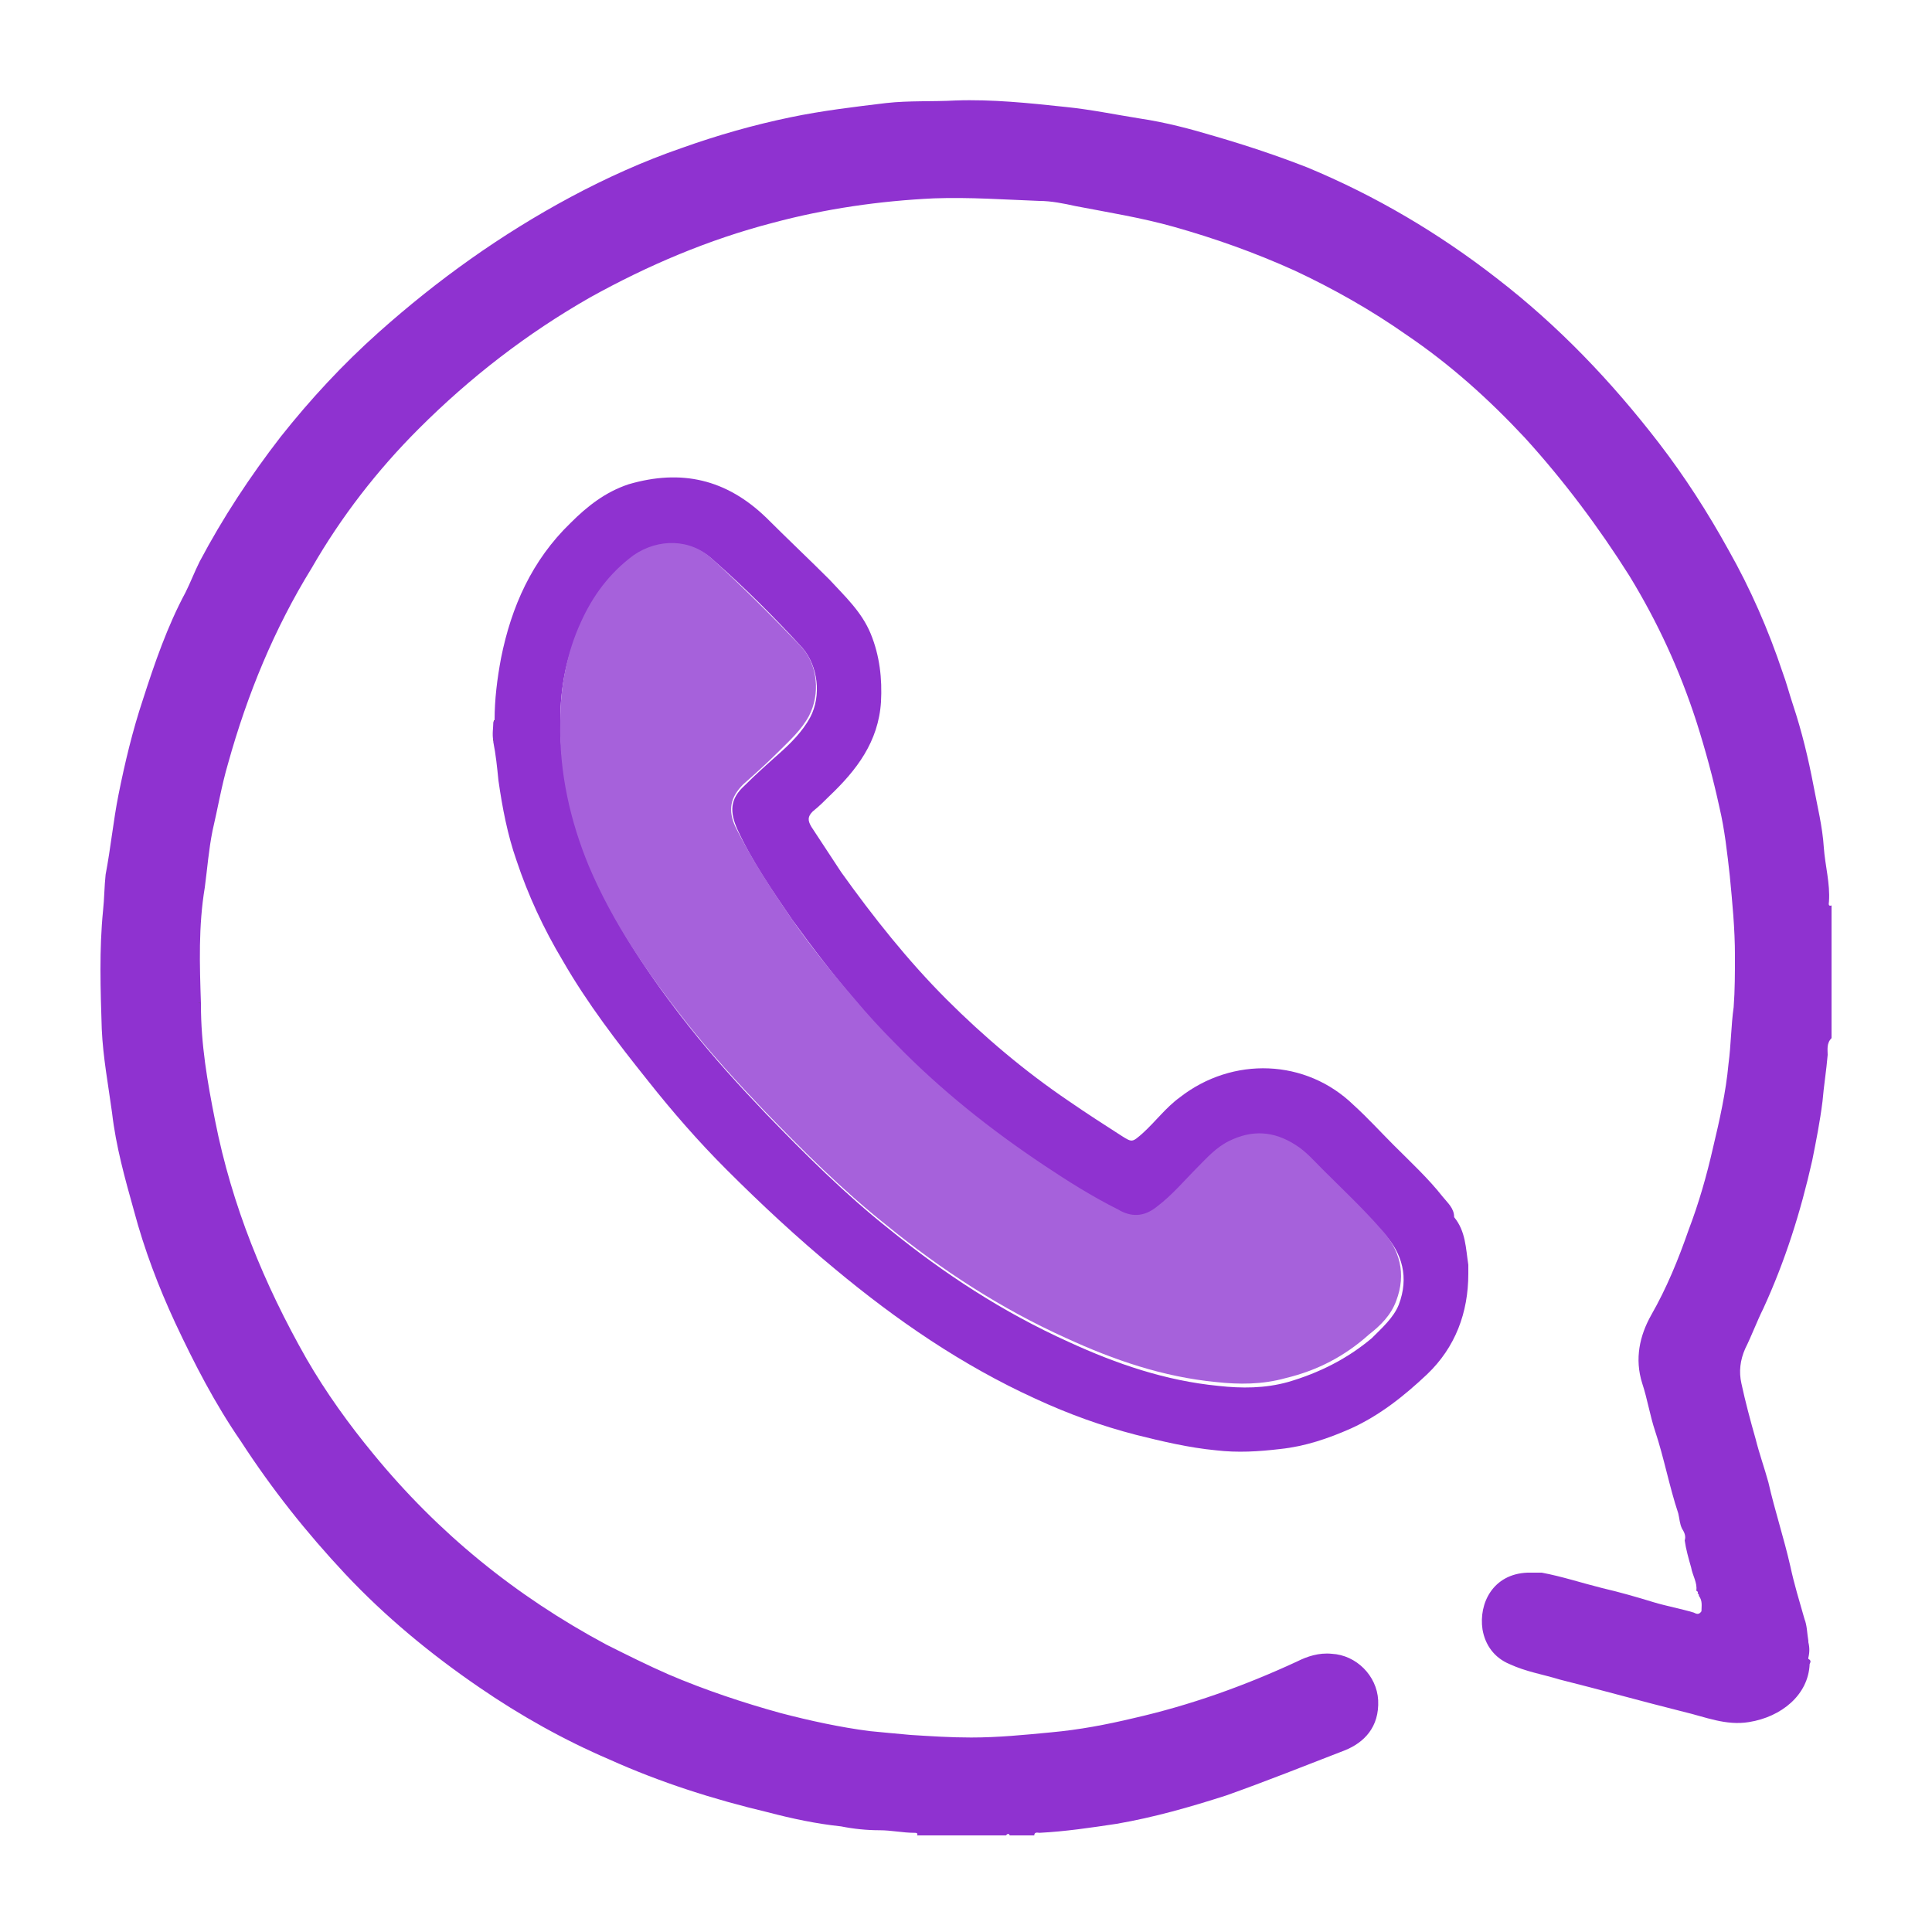
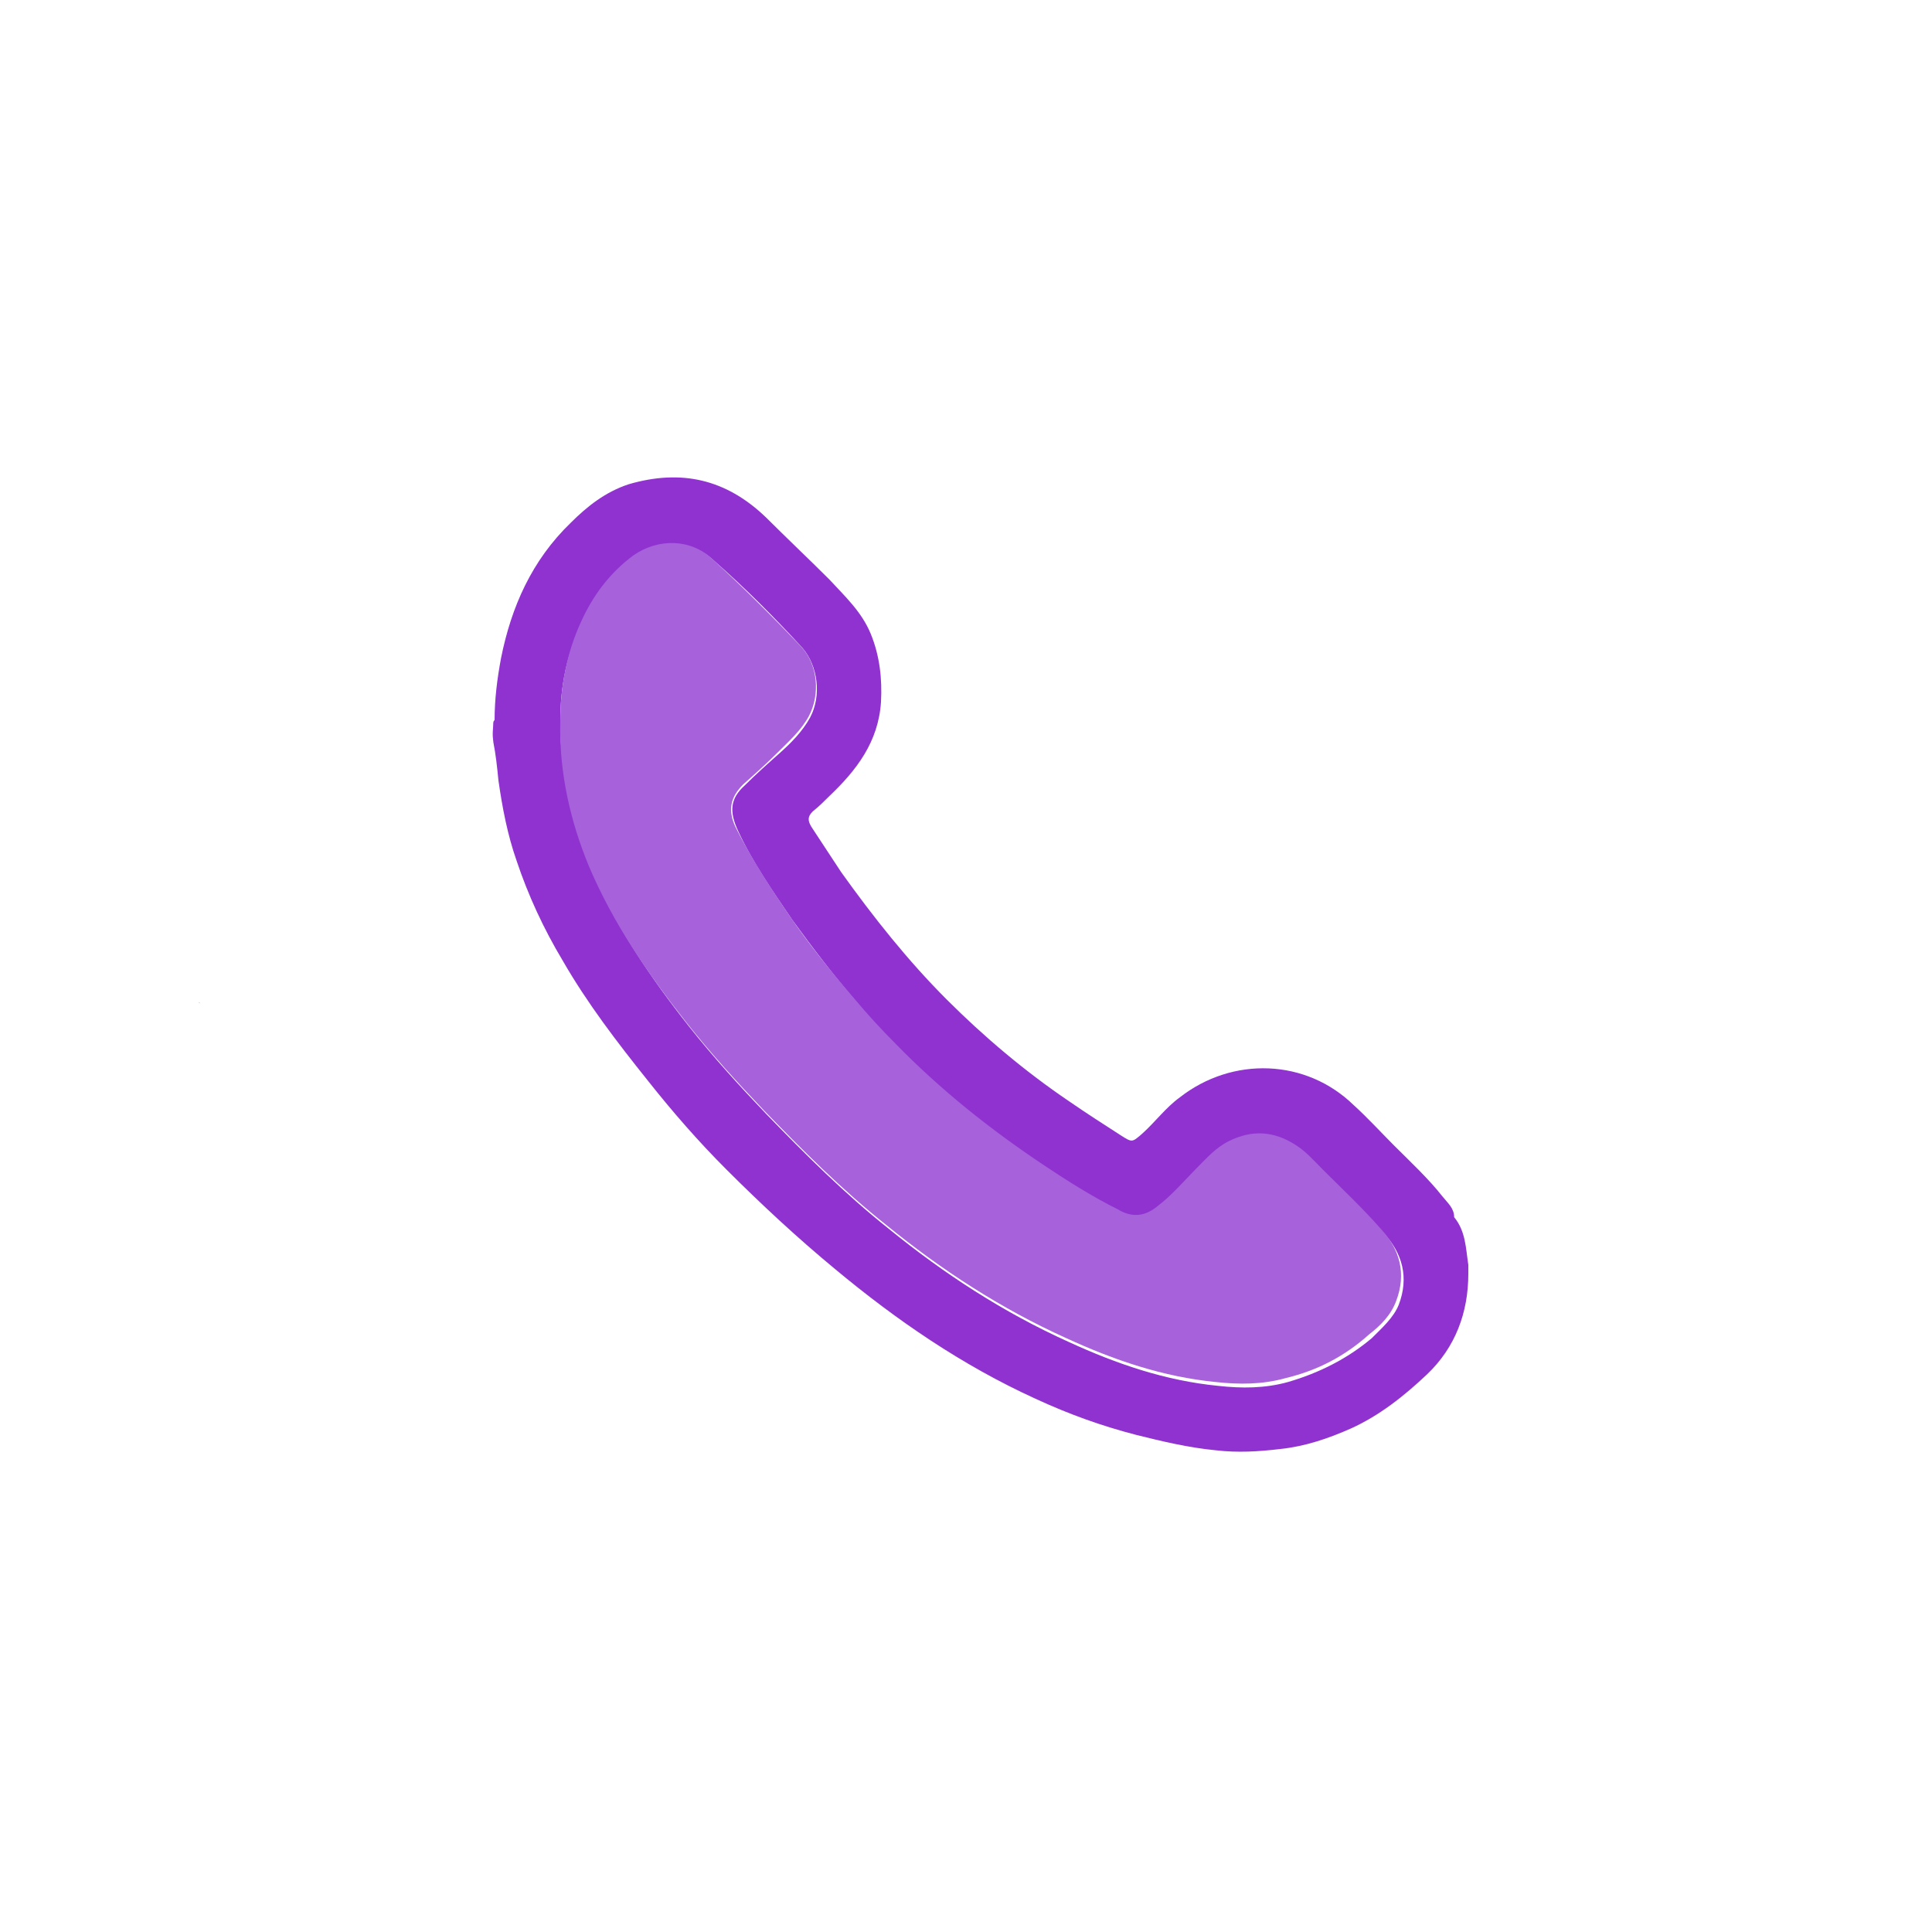
<svg xmlns="http://www.w3.org/2000/svg" version="1.1" id="Capa_1" x="0px" y="0px" viewBox="0 0 150 150" style="enable-background:new 0 0 150 150;" xml:space="preserve">
  <style type="text/css"> .st0{fill:#8F32D0;} .st1{fill:#425D1A;} .st2{fill:#A661DB;} </style>
  <g>
    <g>
-       <path class="st0" d="M140.5,129.2c-0.1,2.4-2.2,4.1-4.7,4.5c-1.8,0.3-3.4-0.4-5.1-0.8c-3.2-0.8-6.4-1.7-9.6-2.5 c-1.3-0.4-2.6-0.6-3.9-1.2c-1.2-0.5-1.9-1.5-2.1-2.7c-0.3-2,0.8-4.3,3.5-4.4c0.3,0,0.6,0,1,0c0,0,0.1,0,0.1,0 c1.6,0.3,3.1,0.8,4.7,1.2c1.3,0.3,2.7,0.7,4,1.1c1,0.3,2.1,0.5,3.1,0.8c0.2,0.1,0.4,0.2,0.6-0.1c0-0.4,0.1-0.8-0.2-1.2 c0-0.1,0-0.1-0.1-0.2c0.1-0.1-0.1-0.2-0.1-0.2c0.1-0.6-0.3-1.2-0.4-1.8c-0.2-0.7-0.4-1.4-0.5-2.1c0.1-0.3,0-0.6-0.2-0.9 c-0.2-0.4-0.2-0.8-0.3-1.2c-0.7-2.1-1.1-4.3-1.8-6.4c-0.4-1.2-0.6-2.5-1-3.7c-0.6-1.9-0.2-3.7,0.7-5.3c1.2-2.1,2.1-4.3,2.9-6.6 c0.8-2.1,1.4-4.2,1.9-6.4c0.5-2.1,1-4.3,1.2-6.5c0.2-1.5,0.2-3,0.4-4.4c0.1-1.3,0.1-2.7,0.1-4c0-2.1-0.2-4.1-0.4-6.2 c-0.2-1.8-0.4-3.6-0.8-5.3c-0.5-2.3-1.1-4.5-1.8-6.7c-1.3-4-3-7.7-5.2-11.3c-2.4-3.8-5.1-7.4-8.1-10.7c-2.8-3-5.8-5.7-9.2-8 c-2.7-1.9-5.7-3.6-8.7-5c-3.1-1.4-6.2-2.5-9.4-3.4c-2.5-0.7-5-1.1-7.6-1.6c-0.9-0.2-1.9-0.4-2.8-0.4c-2.7-0.1-5.4-0.3-8.2-0.2 c-4.2,0.2-8.4,0.8-12.5,1.9c-5,1.3-9.7,3.3-14.2,5.8c-4.9,2.8-9.3,6.2-13.3,10.2c-3.2,3.2-6,6.8-8.3,10.8c-2.9,4.7-5,9.8-6.5,15.2 c-0.5,1.7-0.8,3.5-1.2,5.2c-0.3,1.5-0.4,2.9-0.6,4.4c-0.5,3-0.4,6-0.3,9c0,0,0,0,0,0c0,0,0,0.1,0,0.1c0,3.1,0.5,6,1.1,9 c1.3,6.6,3.8,12.7,7.1,18.5c1.5,2.6,3.3,5.1,5.2,7.4C34,119,40,123.9,47.1,127.7c1.6,0.8,3.2,1.6,4.8,2.3c2.8,1.2,5.8,2.2,8.7,3 c2.3,0.6,4.6,1.1,6.9,1.4c1,0.1,2.1,0.2,3.2,0.3c1.6,0.1,3.1,0.2,4.7,0.2c2.1,0,4.1-0.2,6.2-0.4c2.2-0.2,4.3-0.6,6.4-1.1 c4.4-1,8.6-2.5,12.7-4.4c0.8-0.4,1.7-0.7,2.7-0.6c1.9,0.1,3.5,1.7,3.6,3.6c0.1,2.1-1.1,3.3-2.6,3.9c-3.1,1.2-6.1,2.4-9.2,3.5 c-2.8,0.9-5.6,1.7-8.5,2.2c-2,0.3-4,0.6-6,0.7c-0.1,0-0.4-0.1-0.4,0.2c-0.6,0-1.3,0-1.9,0c-0.1-0.2-0.2-0.1-0.3,0 c-2.3,0-4.6,0-6.9,0c0.1-0.2-0.1-0.2-0.2-0.2c-0.9,0-1.8-0.2-2.7-0.2c-1,0-2-0.1-3-0.3c-1.9-0.2-3.8-0.6-5.7-1.1 c-4.2-1-8.3-2.3-12.3-4.1c-3.5-1.5-6.9-3.4-10.1-5.6c-3.8-2.6-7.3-5.5-10.4-8.8c-3-3.2-5.7-6.6-8.1-10.3c-2-2.9-3.6-6-5.1-9.2 c-1.3-2.8-2.4-5.7-3.2-8.7c-0.7-2.5-1.4-5-1.7-7.6c-0.3-2.2-0.7-4.3-0.8-6.5c-0.1-3.1-0.2-6.2,0.1-9.2c0.1-0.9,0.1-1.9,0.2-2.8 c0.4-2.1,0.6-4.2,1-6.2c0.5-2.5,1.1-5,1.9-7.4c0.9-2.8,1.9-5.7,3.3-8.3c0.4-0.8,0.7-1.6,1.1-2.4c1.8-3.4,3.9-6.6,6.3-9.7 c2.3-2.9,4.8-5.6,7.6-8.1c4.6-4.1,9.5-7.6,14.9-10.5c2.8-1.5,5.7-2.8,8.6-3.8c2.8-1,5.6-1.8,8.5-2.4c2.4-0.5,4.9-0.8,7.4-1.1 c1.8-0.2,3.6-0.1,5.4-0.2c2.8-0.1,5.7,0.2,8.5,0.5c2,0.2,3.9,0.6,5.8,0.9c2,0.3,3.9,0.8,5.9,1.4c2.4,0.7,4.8,1.5,7.1,2.4 c5.3,2.2,10.2,5.1,14.7,8.6c4.8,3.7,8.9,8,12.6,12.8c2,2.6,3.8,5.4,5.4,8.3c1.7,3,3.1,6.2,4.2,9.5c0.3,0.8,0.5,1.6,0.8,2.5 c0.7,2.1,1.2,4.2,1.6,6.3c0.3,1.6,0.7,3.2,0.8,4.8c0.1,1.4,0.5,2.8,0.4,4.2c0,0.1-0.1,0.4,0.2,0.3c0,3.4,0,6.8,0,10.3 c-0.4,0.4-0.3,0.9-0.3,1.3c-0.1,1.2-0.3,2.4-0.4,3.6c-0.2,1.6-0.5,3.1-0.8,4.6c-0.9,4-2.1,7.8-3.8,11.5c-0.5,1-0.9,2.1-1.4,3.1 c-0.4,0.9-0.5,1.8-0.3,2.7c0.3,1.4,0.7,2.9,1.1,4.3c0.3,1.2,0.7,2.3,1,3.4c0.5,2.2,1.2,4.3,1.7,6.5c0.3,1.4,0.7,2.7,1.1,4.1 c0.2,0.5,0.2,1.1,0.3,1.7c0,0.1,0,0.1,0,0.1c0.1,0.4,0.1,0.8,0,1.2c0,0.1,0,0.1,0,0.1C140.6,128.9,140.6,129,140.5,129.2 C140.5,129.1,140.5,129.1,140.5,129.2z" />
      <path class="st0" d="M38.4,55.9c0-1.6,0.2-3.2,0.5-4.8c0.8-4,2.4-7.6,5.4-10.5c1.3-1.3,2.7-2.4,4.5-3c4.1-1.2,7.6-0.4,10.7,2.6 c1.6,1.6,3.3,3.2,4.9,4.8c1.2,1.3,2.5,2.5,3.2,4.2c0.7,1.7,0.9,3.5,0.8,5.3c-0.2,3.1-1.9,5.3-4,7.3c-0.4,0.4-0.8,0.8-1.3,1.2 c-0.4,0.4-0.4,0.7-0.1,1.2c0.8,1.2,1.5,2.3,2.3,3.5c2.5,3.5,5.2,6.9,8.2,9.9c2.9,2.9,6.1,5.6,9.5,7.9c1.3,0.9,2.7,1.8,4.1,2.7 c0.8,0.5,0.8,0.5,1.6-0.2c1-0.9,1.8-2,2.9-2.8c4.1-3.2,9.8-3,13.5,0.6c1.1,1,2.1,2.1,3.1,3.1c1.3,1.3,2.7,2.6,3.8,4 c0.4,0.5,0.9,0.9,0.9,1.6c0.9,1.1,0.9,2.4,1.1,3.7c0,0,0,0,0,0.1c0,0,0,0.1,0,0.1c0,0.1,0,0.2,0,0.3c0,0,0,0,0,0.1 c0,0,0,0.1,0,0.1c0,3-1,5.7-3.2,7.8c-1.8,1.7-3.7,3.2-5.9,4.2c-1.8,0.8-3.6,1.4-5.5,1.6c-1.7,0.2-3.3,0.3-5,0.1 c-2.1-0.2-4.2-0.7-6.2-1.2c-2.7-0.7-5.2-1.6-7.8-2.8c-5.7-2.6-10.8-6.1-15.6-10.1c-2.9-2.4-5.7-5-8.4-7.7 c-2.2-2.2-4.2-4.5-6.1-6.9c-2.4-3-4.7-6-6.6-9.3c-1.5-2.5-2.7-5.1-3.6-7.8c-0.7-2-1.1-4.1-1.4-6.2c-0.1-1-0.2-2-0.4-3c0,0,0,0,0,0 c0,0,0-0.1,0-0.1c-0.1-0.5,0-1,0-1.4C38.3,56,38.4,55.9,38.4,55.9z M43.5,56c0,4,0.8,7.8,2.4,11.5c1.9,4.4,4.6,8.4,7.6,12.2 c1.9,2.4,3.9,4.6,6,6.8c3,3.1,6.1,6.2,9.5,8.9c4.3,3.5,8.9,6.5,14,8.8c3.7,1.7,7.5,3,11.6,3.4c1.8,0.2,3.6,0.2,5.4-0.3 c2.4-0.7,4.6-1.8,6.5-3.4c0.8-0.8,1.7-1.6,2.1-2.6c0.8-2.1,0.3-4-1.2-5.6c-1.5-1.6-3-3-4.5-4.6c-0.7-0.7-1.3-1.4-2.1-1.9 c-1.7-1.1-3.4-1.2-5.2-0.3c-0.9,0.5-1.6,1.2-2.4,2c-1.1,1-2.1,2.2-3.2,3.1c-1,0.8-2,0.8-3,0.2c-1.9-1.1-3.8-2.2-5.7-3.4 c-4.2-2.8-8.1-5.9-11.6-9.5c-1.1-1.1-2.2-2.3-3.2-3.5c-1.8-2.1-3.4-4.2-5-6.4c-1.5-2.2-3.1-4.5-4.2-6.9C56.6,63,56.7,62,57.8,61 c0.9-0.9,1.8-1.7,2.7-2.5c0.9-0.8,1.8-1.7,2.4-2.8c0.9-1.7,0.6-4-0.6-5.4c-2.2-2.4-4.5-4.7-6.9-6.8c-1.7-1.6-4.2-1.6-6.1-0.3 c-1.9,1.3-3.1,3.1-4.1,5.2C44,50.7,43.5,53.3,43.5,56z" />
-       <path class="st1" d="M38.4,55.9c0,0,0,0.1,0,0.1C38.3,56,38.4,55.9,38.4,55.9z" />
      <path class="st1" d="M38.3,57.4C38.3,57.5,38.4,57.5,38.3,57.4c0,0.1,0,0.1,0,0.1C38.4,57.5,38.3,57.5,38.3,57.4 C38.3,57.5,38.3,57.5,38.3,57.4z" />
    </g>
-     <path class="st1" d="M15.5,77.9C15.5,77.8,15.4,77.8,15.5,77.9c0-0.1,0-0.1,0-0.1C15.5,77.8,15.5,77.8,15.5,77.9z" />
+     <path class="st1" d="M15.5,77.9C15.5,77.8,15.4,77.8,15.5,77.9c0-0.1,0-0.1,0-0.1C15.5,77.8,15.5,77.8,15.5,77.9" />
    <path class="st2" d="M43.5,56c0-2.7,0.5-5.3,1.6-7.7c0.9-2,2.2-3.8,4.1-5.2c1.9-1.3,4.4-1.3,6.1,0.3c2.4,2.2,4.7,4.5,6.9,6.8 c1.3,1.4,1.5,3.7,0.6,5.4c-0.6,1.1-1.5,1.9-2.4,2.8s-1.8,1.7-2.7,2.5c-1,1-1.2,2-0.6,3.3c1.2,2.4,2.7,4.7,4.2,6.9 c1.5,2.2,3.2,4.3,5,6.4c1,1.2,2.1,2.4,3.2,3.5c3.5,3.6,7.4,6.7,11.6,9.5c1.8,1.2,3.7,2.4,5.7,3.4c1,0.6,2,0.6,3-0.2 c1.2-0.9,2.2-2.1,3.2-3.1c0.7-0.7,1.4-1.5,2.4-2c1.8-0.9,3.5-0.8,5.2,0.3c0.8,0.5,1.4,1.2,2.1,1.9c1.5,1.5,3.1,3,4.5,4.6 c1.5,1.6,2,3.5,1.2,5.6c-0.4,1.1-1.2,1.9-2.1,2.6c-1.9,1.7-4,2.8-6.5,3.4c-1.8,0.5-3.6,0.5-5.4,0.3c-4.1-0.4-7.9-1.7-11.6-3.4 c-5.1-2.3-9.7-5.3-14-8.8c-3.4-2.7-6.5-5.8-9.5-8.9c-2.1-2.2-4.1-4.4-6-6.8c-3-3.8-5.7-7.7-7.6-12.2C44.3,63.8,43.4,60,43.5,56z" />
  </g>
</svg>